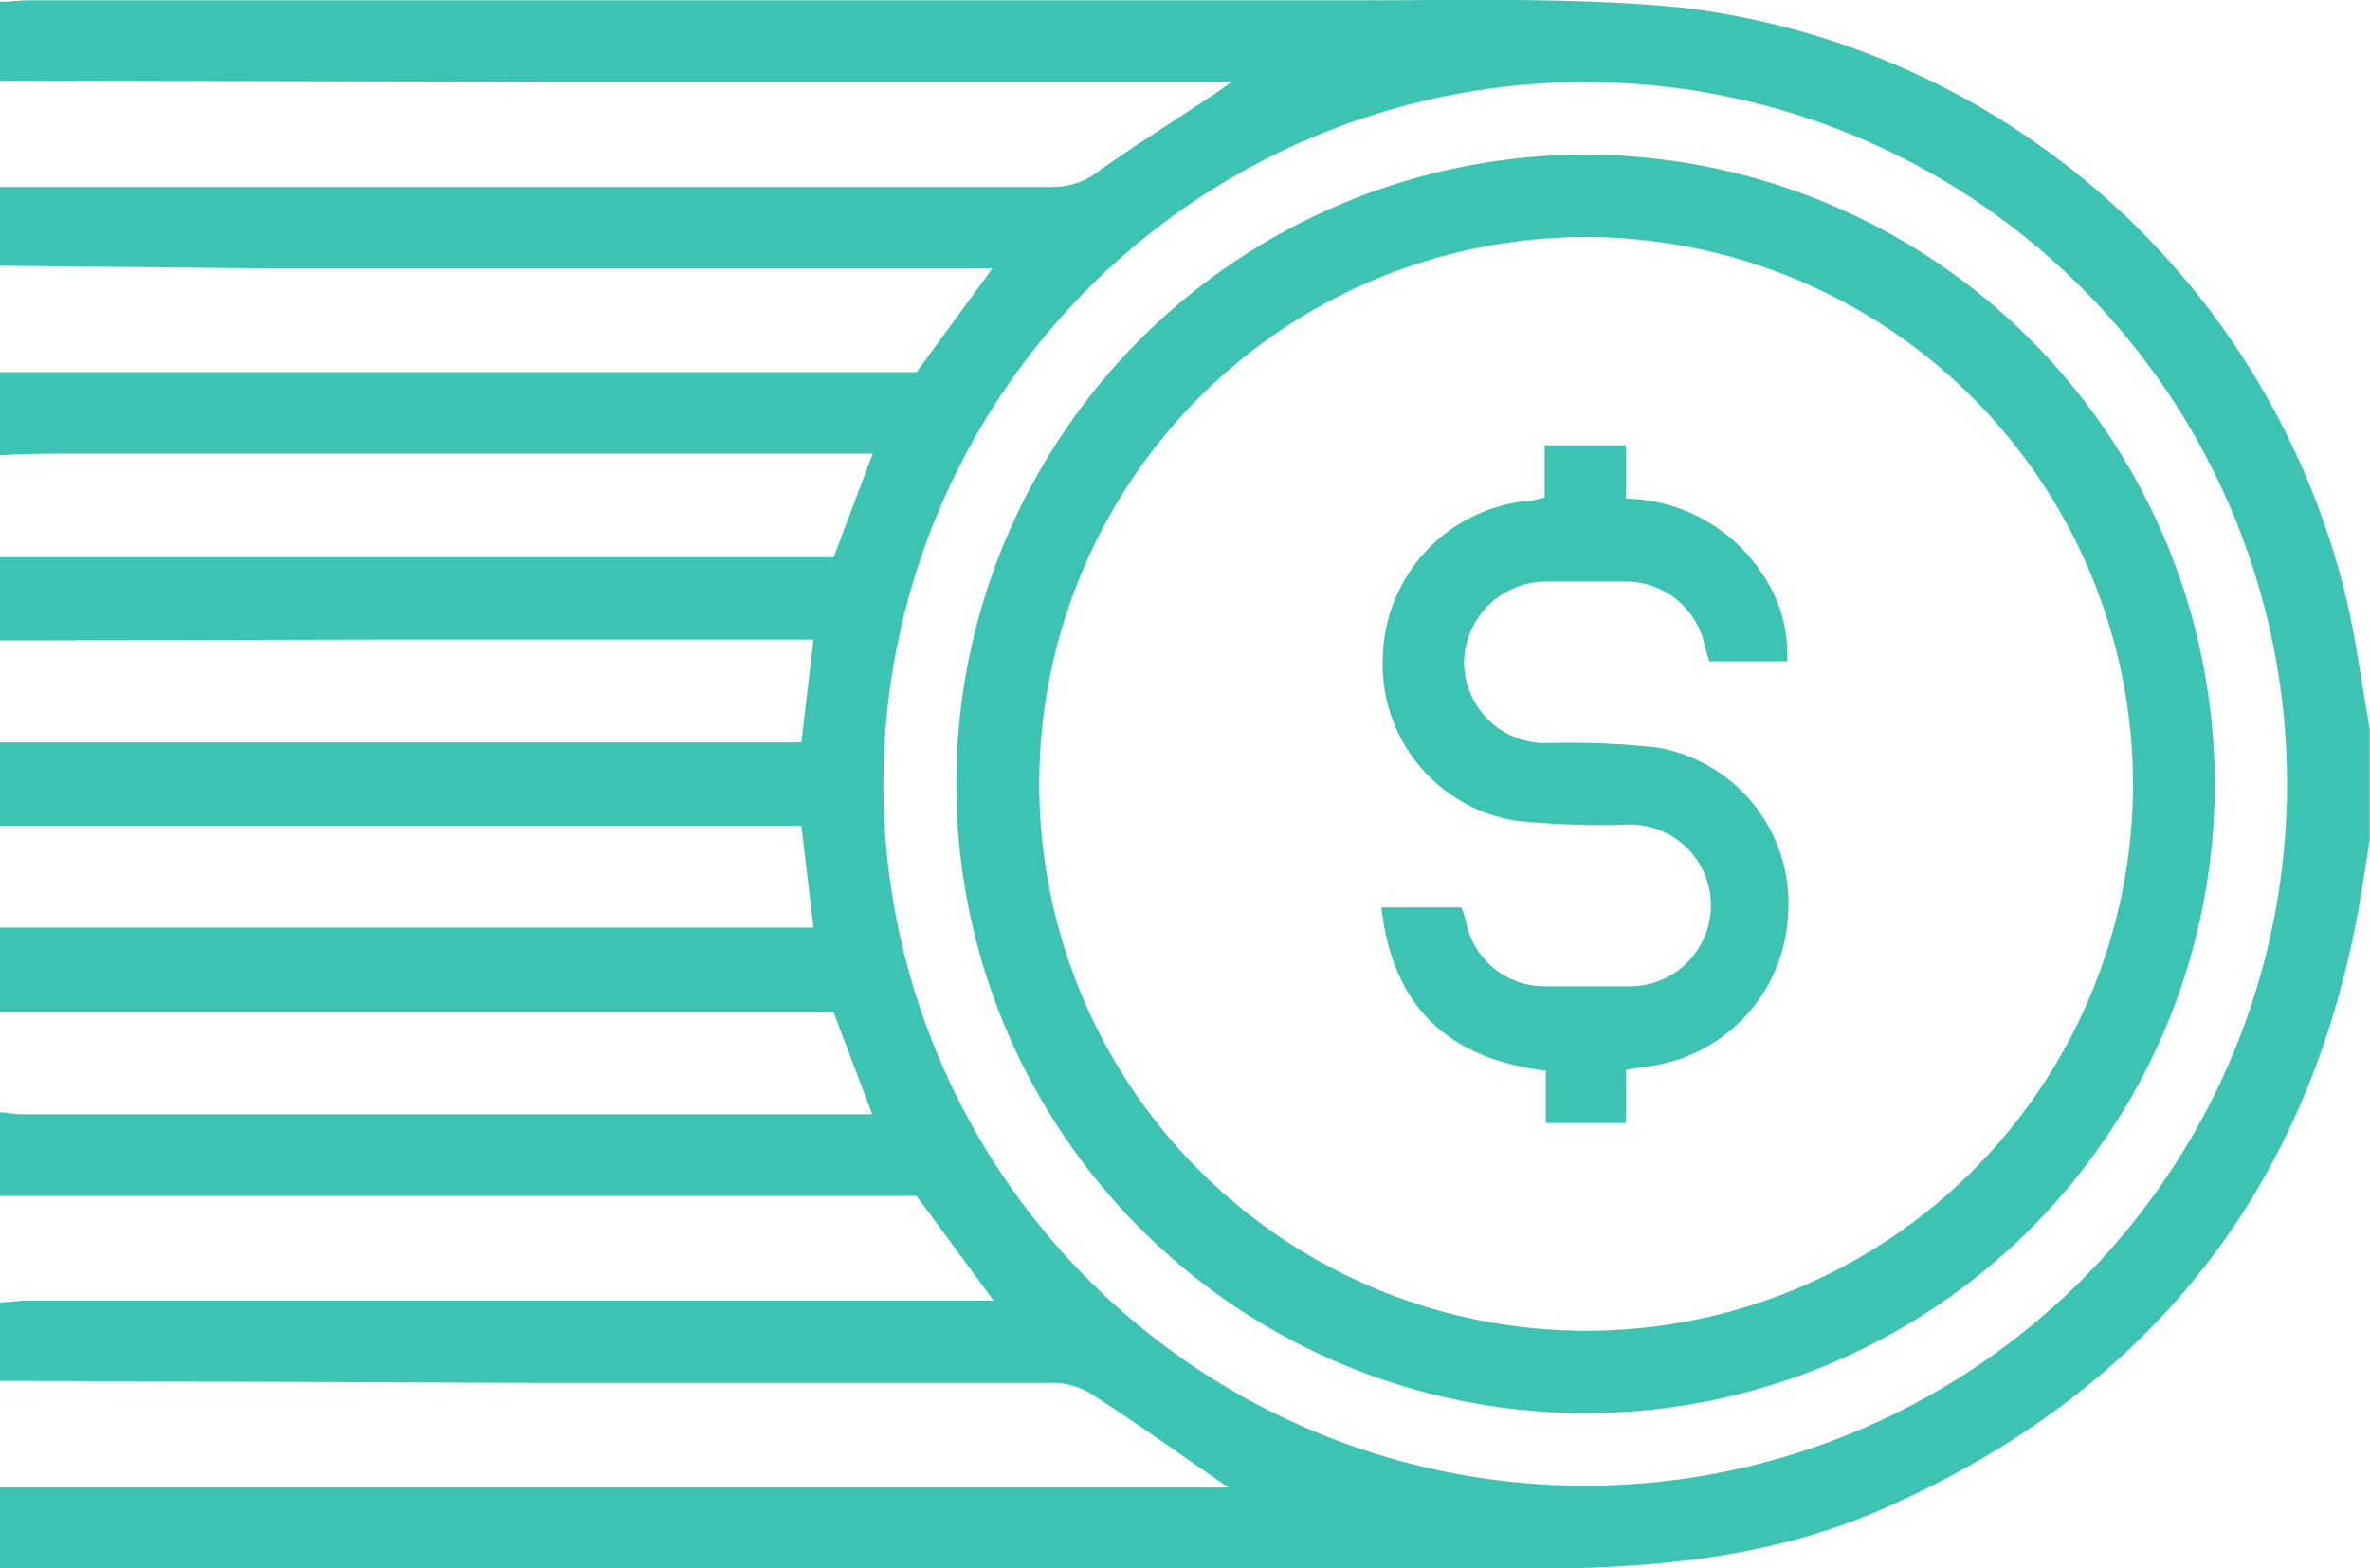
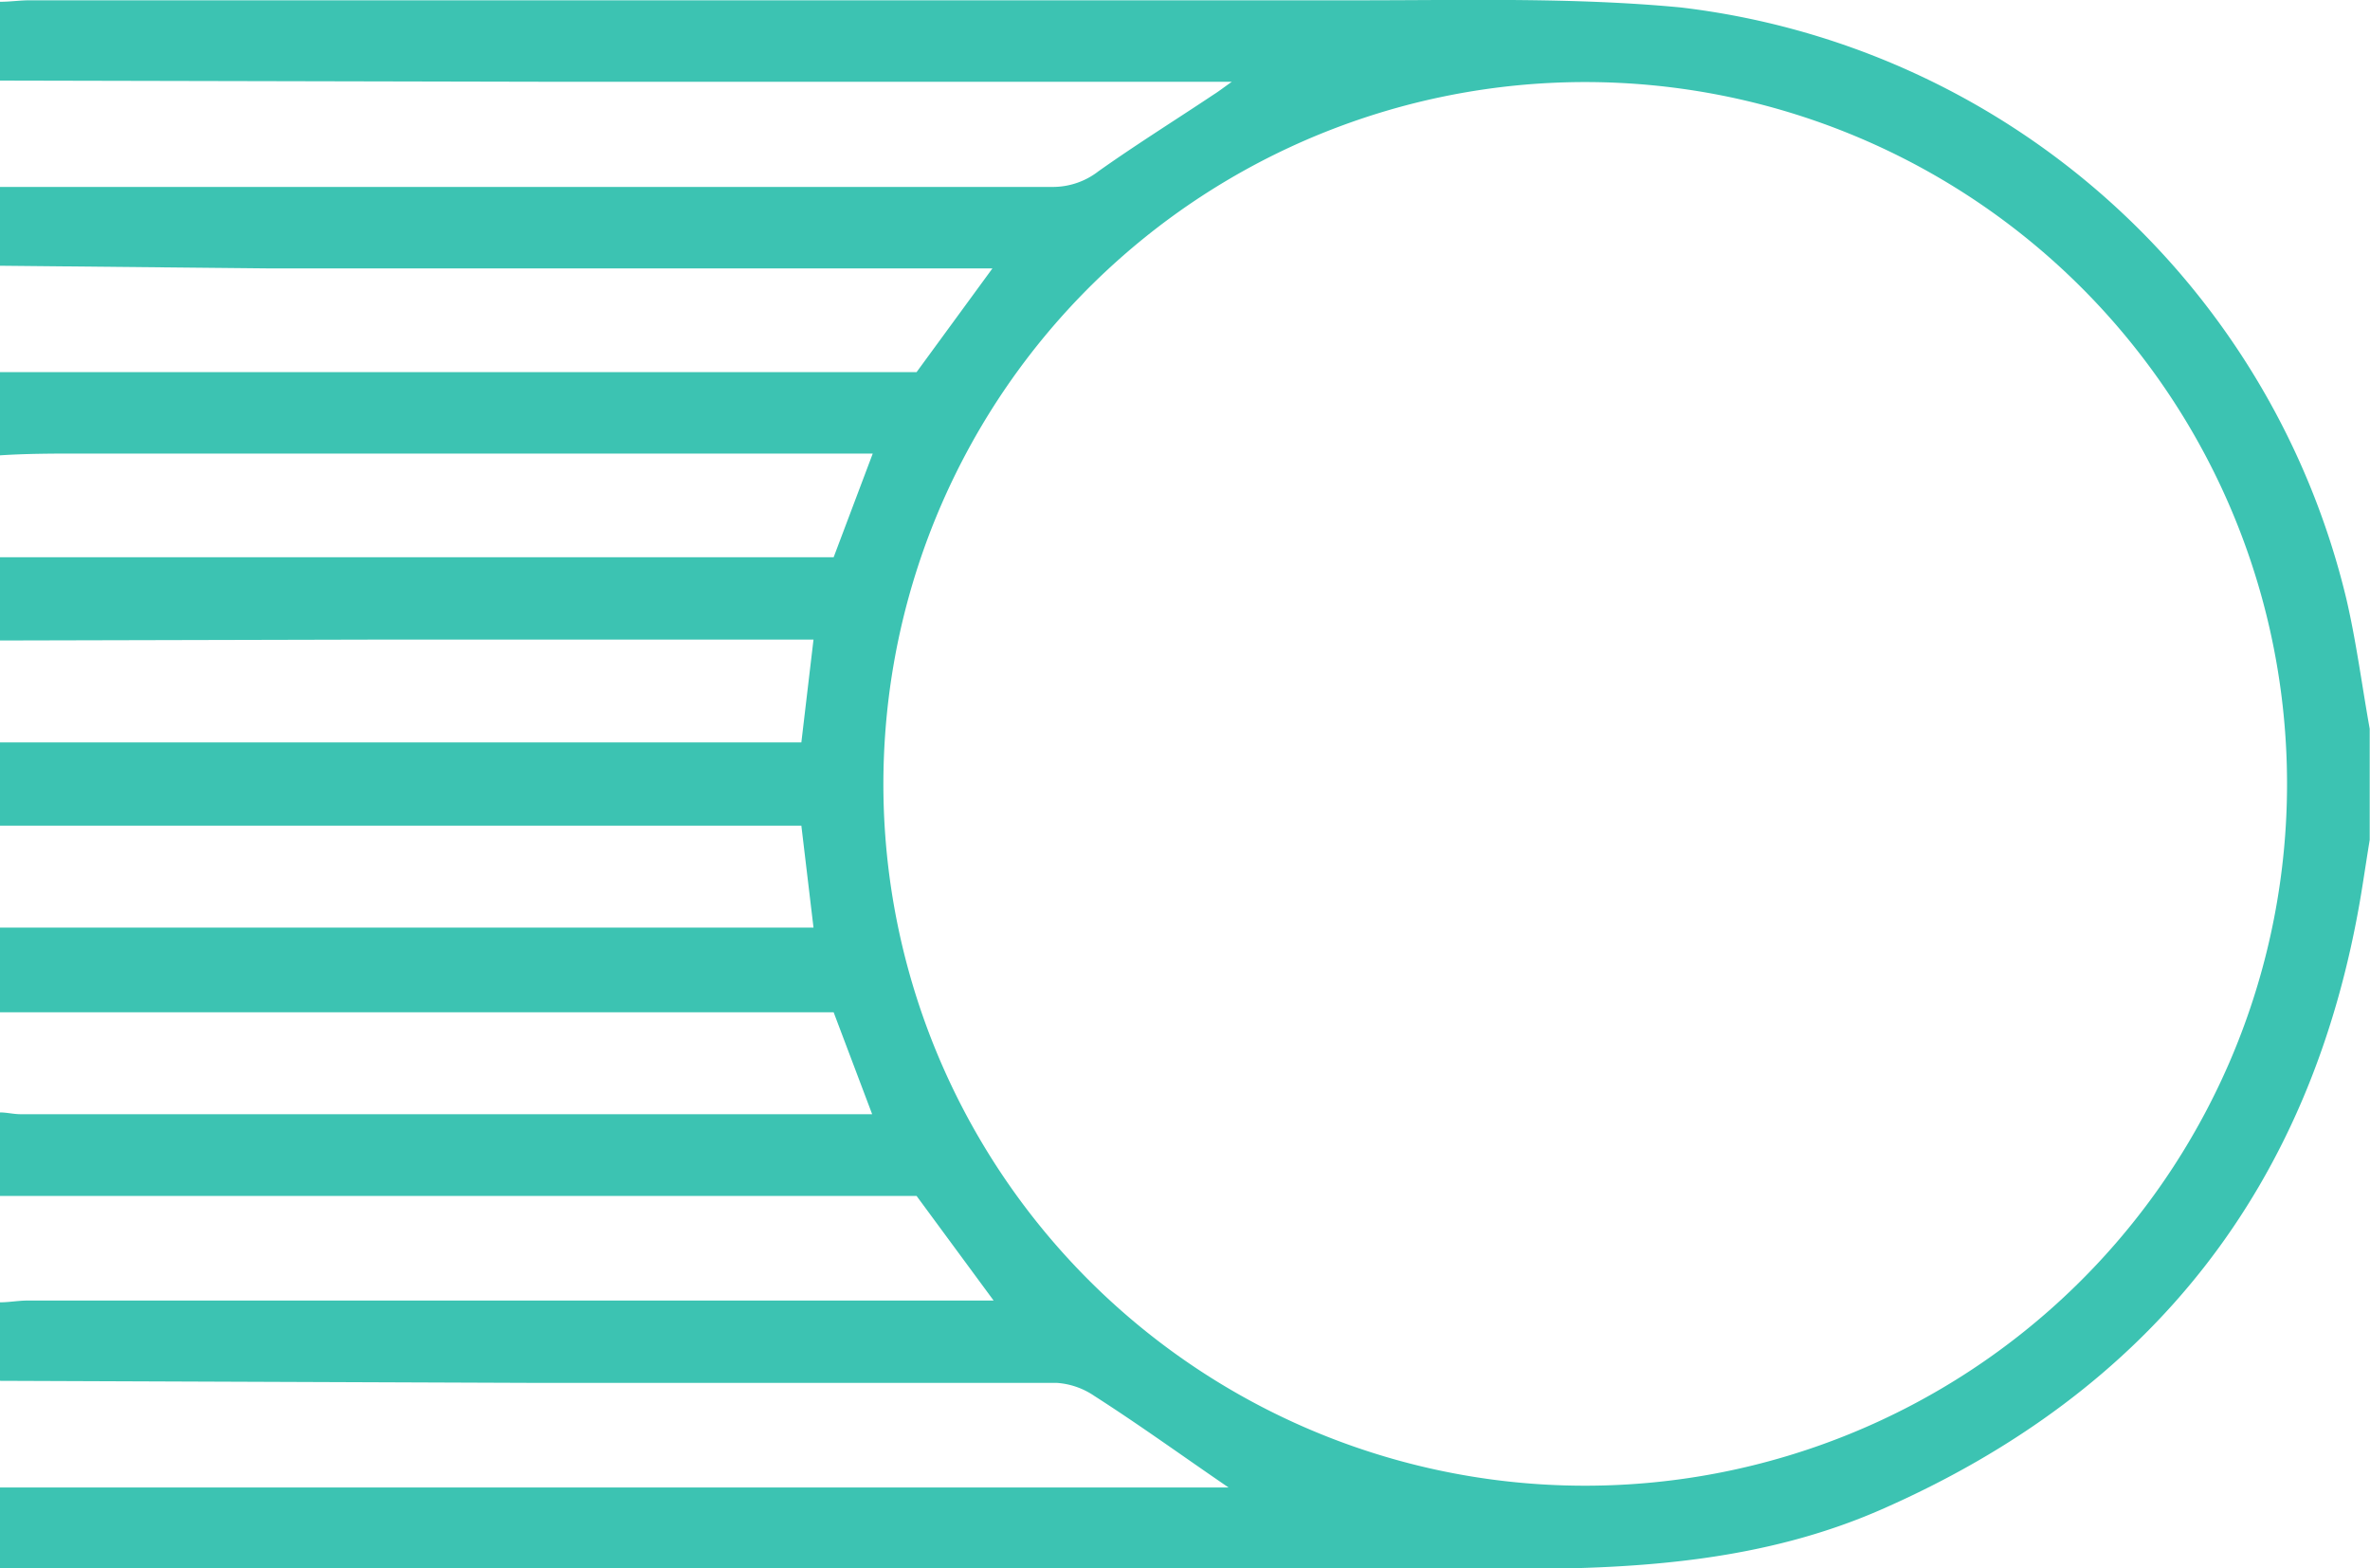
<svg xmlns="http://www.w3.org/2000/svg" id="Layer_1" data-name="Layer 1" width="80" height="52.94" viewBox="0 0 80 52.94">
  <defs>
    <style>.cls-1{fill:#3cc3b2;}</style>
  </defs>
  <title>Finance</title>
  <g id="gQkmyq.tif">
    <path class="cls-1" d="M0,16.25V13.59c.34,0,.67-.05,1-.05q22.44,0,44.89,0c3.61,0,7.24-.1,10.83.24a26.27,26.27,0,0,1,22.49,20c.33,1.43.52,2.9.78,4.35v3.75c-.1.61-.19,1.22-.29,1.83-1.64,9.86-7.08,16.78-16.21,20.78-3.91,1.71-8.06,2-12.3,2-14.15-.07-28.31,0-42.46,0-2.91,0-5.83,0-8.74,0V63.74l.78,0H41.47c-1.58-1.08-3-2.11-4.53-3.09a2.55,2.55,0,0,0-1.26-.44c-5.83,0-11.66,0-17.49,0L0,60.14V57.49c.31,0,.62-.06.93-.06H33.54l-2.6-3.53H0V51.08c.23,0,.46.06.69.06H28.74c.22,0,.44,0,.7,0l-1.3-3.44H0V44.84l.39,0H26.78c.23,0,.45,0,.68,0l-.41-3.44H23.81L0,41.4V38.59H27.05l.41-3.47H12.57L0,35.15V32.34H28.14l1.32-3.5H2.73c-.91,0-1.82,0-2.73.06V26.09H30.94l2.56-3.5c-.32,0-.55,0-.78,0H9.06L0,22.5V19.84c.31,0,.62,0,.94,0H35.52a2.51,2.51,0,0,0,1.56-.53c1.27-.9,2.6-1.73,3.89-2.59.16-.1.3-.21.61-.43h-.75q-11.2,0-22.41,0ZM53.53,63.68A23.69,23.69,0,1,0,29.88,38.3,23.68,23.68,0,0,0,53.53,63.68Z" transform="translate(0 -13.53)" />
-     <path class="cls-1" d="M74.76,40A21.24,21.24,0,1,1,53.43,18.75,21.28,21.28,0,0,1,74.76,40ZM53.49,21.53A18.46,18.46,0,1,0,72,39.88,18.5,18.5,0,0,0,53.49,21.53Z" transform="translate(0 -13.53)" />
-     <path class="cls-1" d="M54.88,49.64v1.8h-2.7V49.67c-3.28-.4-5.17-2.14-5.55-5.51h2.7a4.72,4.72,0,0,1,.15.45,2.69,2.69,0,0,0,2.58,2.21c1,0,1.93,0,2.89,0a2.73,2.73,0,1,0-.15-5.45,27.65,27.65,0,0,1-3.65-.14,5.34,5.34,0,0,1-4.47-5.56,5.42,5.42,0,0,1,4.86-5.23c.18,0,.35-.06.6-.11V28.56h2.74v1.8A5.63,5.63,0,0,1,59.55,33a4.68,4.68,0,0,1,.77,2.85H57.7c-.05-.16-.11-.33-.15-.5a2.72,2.72,0,0,0-2.68-2.19c-.89,0-1.77,0-2.66,0a2.77,2.77,0,0,0-2.79,2.77,2.74,2.74,0,0,0,2.86,2.68,27.64,27.64,0,0,1,3.65.15,5.34,5.34,0,0,1,4.43,5.59,5.44,5.44,0,0,1-4.83,5.19Z" transform="translate(0 -13.53)" />
  </g>
</svg>